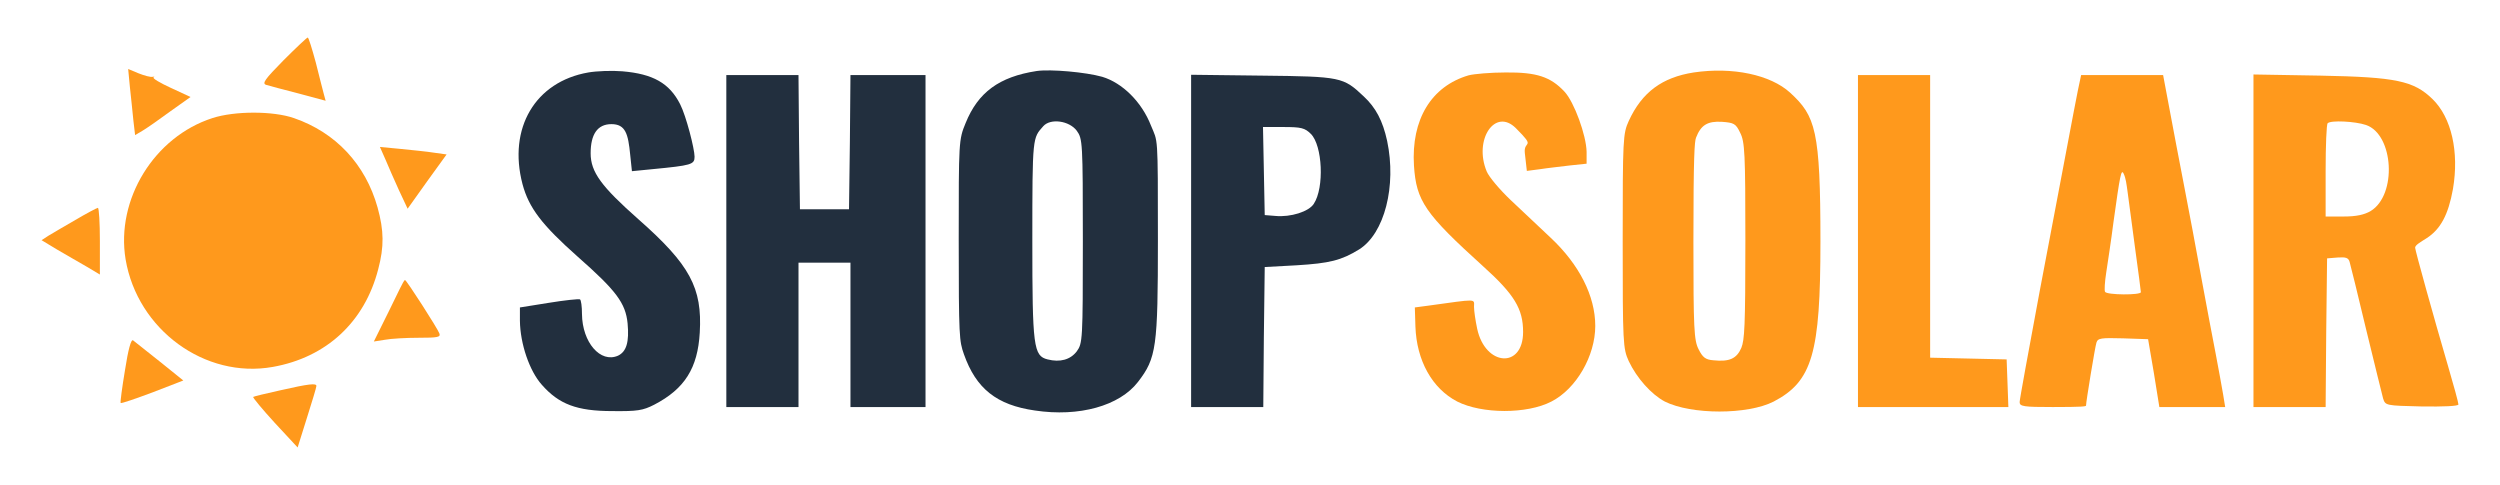
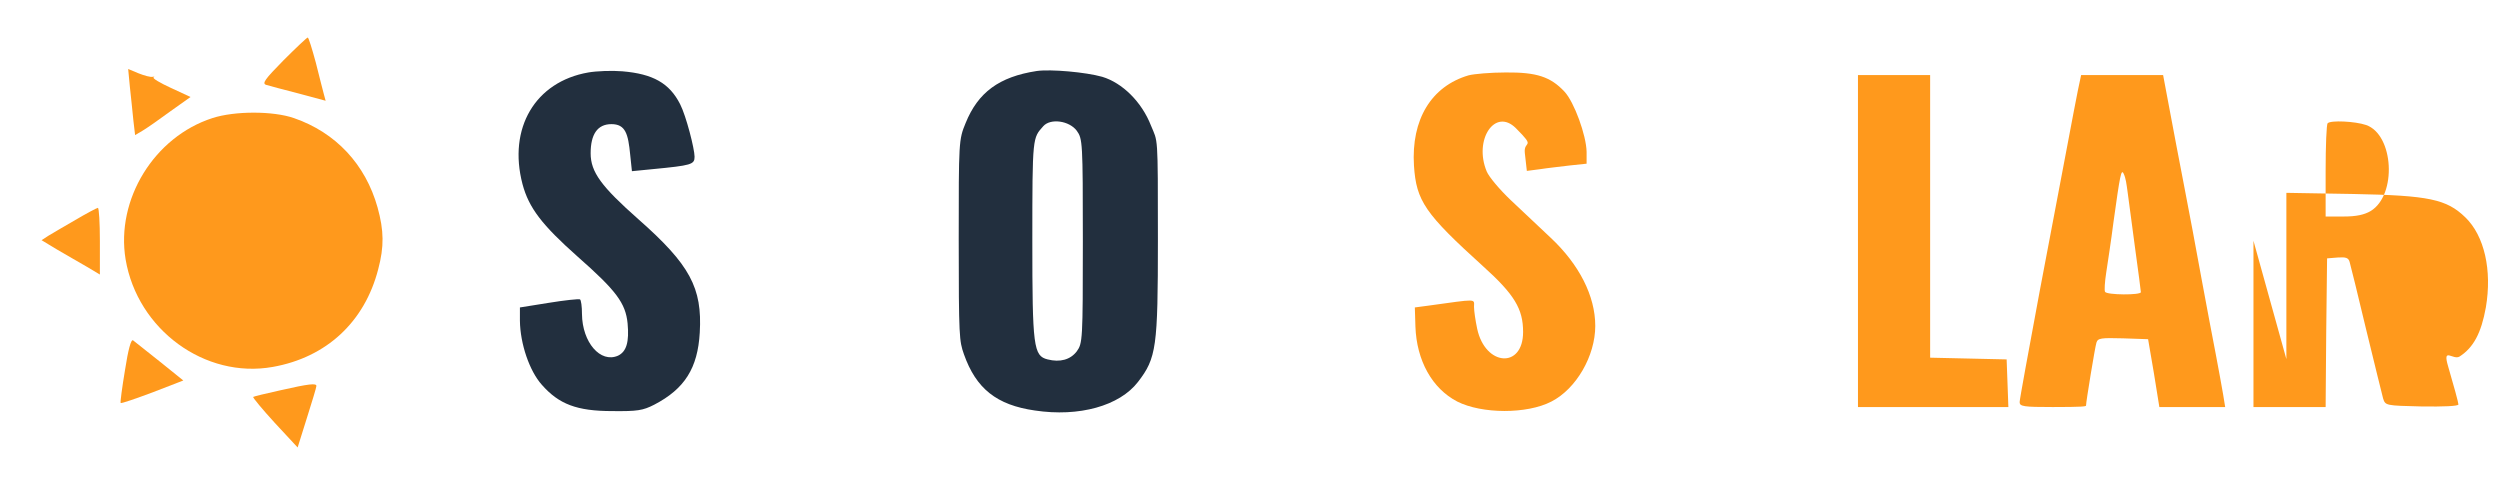
<svg xmlns="http://www.w3.org/2000/svg" id="Layer_1" data-name="Layer 1" version="1.1" viewBox="0 0 866 168">
  <defs>
    <style>
      .cls-1 {
        fill: #222f3e;
      }

      .cls-1, .cls-2 {
        stroke-width: 0px;
      }

      .cls-2 {
        fill: #ff991c;
      }
    </style>
  </defs>
  <g>
    <path class="cls-2" d="M98.2,20.9c-6.5,6.6-7.5,8-6,8.5,1.1.3,6.1,1.7,11.3,3l9.3,2.5-.6-2.2c-.3-1.2-1.6-6.1-2.8-11-1.3-4.8-2.5-8.7-2.8-8.7s-4.1,3.6-8.4,7.9Z" />
    <path class="cls-2" d="M45,30.2c.4,3.5.9,8.6,1.2,11.5l.6,5.1,2.7-1.6c1.5-.9,5.8-3.9,9.6-6.7l6.9-4.9-6.9-3.2c-3.7-1.7-6.4-3.3-5.9-3.6s.3-.3-.3-.2c-.7.2-2.9-.4-4.9-1.2l-3.6-1.5.6,6.3Z" />
    <path class="cls-2" d="M73.6,40.9c-20.2,6.5-33.5,28.2-30.1,48.9,4.1,24.4,27.5,41.5,51,37.3,18.6-3.3,31.8-15.6,36.5-33.8,2.1-7.9,2-13.4-.2-21.4-4.2-15-14.5-26-29-31-7.2-2.5-20.5-2.5-28.2,0Z" />
-     <path class="cls-2" d="M133.5,55.2c1,2.4,3.1,7.2,4.7,10.7l3,6.4,6.7-9.4,6.8-9.4-4.3-.6c-2.4-.4-7.6-.9-11.5-1.3l-7.3-.7,1.9,4.3Z" />
    <path class="cls-2" d="M26.1,76.2c-3.8,2.2-8.1,4.7-9.4,5.5l-2.3,1.5,5.3,3.2c3,1.7,7.5,4.4,10.2,5.9l4.7,2.8v-11.6c0-6.3-.3-11.5-.7-11.5-.5.1-3.9,1.9-7.8,4.2Z" />
-     <path class="cls-2" d="M134.8,107.6l-5.3,10.7,3.8-.6c2.1-.4,7.3-.7,11.7-.7,6.6,0,7.7-.2,7.2-1.5-.6-1.7-11.4-18.5-11.9-18.5s-2.6,4.8-5.5,10.6Z" />
    <path class="cls-2" d="M43.3,128.2c-1,6-1.7,11.2-1.5,11.4.3.2,5.2-1.5,11.1-3.7l10.6-4.1-8.2-6.6c-4.5-3.6-8.7-6.9-9.2-7.3-.7-.5-1.7,3.2-2.8,10.3Z" />
    <path class="cls-2" d="M97.1,135.2c-4.9,1.1-9.2,2.1-9.4,2.3s3.2,4.3,7.5,9l7.9,8.5,3.2-10.2c1.8-5.7,3.3-10.6,3.3-11.1,0-1-2.4-.8-12.5,1.5Z" />
  </g>
  <g>
    <path class="cls-1" d="M203.8,25.1c-18.4,3.2-27.9,19.3-22.8,38.7,2.2,8.2,6.7,14.1,19.1,25.1,13.4,11.8,16.6,16.1,17.3,23.1.6,6.5-.4,9.8-3.3,11.2-6.1,2.7-12.4-4.6-12.5-14.4,0-2.6-.3-4.9-.7-5.1-.5-.2-5.3.3-10.8,1.2l-10,1.6v4.6c.1,8,3.3,17.4,7.6,22.2,5.9,6.7,12.1,9.1,24.4,9.1,8.6.1,10.6-.2,14.5-2.2,10.6-5.5,15.1-12.7,15.8-25,.9-15.5-3.4-23.5-21.2-39.2-12.9-11.4-16.6-16.4-16.6-22.9s2.3-10.1,7.2-10.1,5.8,3.4,6.5,10.6l.6,5.7,7.1-.7c13.5-1.3,14.6-1.6,14.6-4.3s-2.9-14.1-5-18.2c-3.7-7.3-9.4-10.5-20-11.4-3.6-.3-8.9-.1-11.8.4Z" />
-     <path class="cls-1" d="M251.6,83.5v57.5h25v-50h18v50h26V26h-26l-.2,23.2-.3,23.3h-17l-.3-23.3-.2-23.2h-25v57.5Z" />
    <path class="cls-1" d="M359.1,24.6c-13,2-20.3,7.4-24.6,18-2.4,5.8-2.4,6.4-2.4,40.4s.2,35.1,1.8,39.7c4.2,11.9,11.3,17.6,24.6,19.5,15.3,2.3,29.3-1.6,35.7-9.9s6.9-12,6.9-49.3,0-33.6-2.4-39.5c-3.2-8.2-9.9-14.8-16.9-16.9-5.7-1.6-17.8-2.7-22.7-2ZM373,45.3c2,2.8,2.1,3.8,2.1,38.2s-.1,35.4-2.1,38.2c-2.2,2.9-5.8,3.9-10.1,2.8-4.9-1.2-5.3-4.4-5.3-41s.1-35.6,3.8-39.8c2.5-2.8,9-1.9,11.6,1.6Z" />
-     <path class="cls-1" d="M412.6,83.4v57.6h25l.2-24.3.3-24.2,11-.6c11.5-.7,15.5-1.7,21.7-5.5,8.8-5.5,13-22,9.7-37.6-1.5-6.9-3.9-11.5-8.1-15.4-7.1-6.7-7.8-6.9-35-7.2l-24.8-.3v57.5ZM454.1,46.4c4,4,4.7,18.6,1,24.2-1.7,2.7-8,4.7-13.3,4.2l-3.7-.3-.3-15.3-.3-15.2h7.1c6.1,0,7.4.3,9.5,2.4Z" />
  </g>
  <g>
    <path class="cls-2" d="M508.7,26.1c-12.9,3.8-19.9,15.3-18.9,31.3.8,12.2,3.8,16.6,23.9,34.8,10.9,9.8,13.9,14.8,13.9,22.8,0,12.8-13.1,11.9-15.9-1.1-.6-2.8-1.1-6.2-1.1-7.6,0-2.9,1.5-2.8-16-.4l-4.5.6.2,6.6c.4,11.8,5.8,21.5,14.5,26,8.5,4.3,24.1,4.4,32.6,0,8.6-4.4,15.2-15.8,15.2-26.2s-5.6-21.3-15.4-30.5c-3.9-3.7-10.2-9.6-13.9-13.1-3.8-3.6-7.5-8-8.3-9.9-4.6-11,2.9-22.2,10.1-15s2.6,4,3.1,8.6l.7,6.2,4.6-.6c2.5-.4,7.2-.9,10.4-1.3l5.7-.6v-4.1c-.1-5.7-4.3-17.3-7.7-20.9-4.8-5.1-9.6-6.7-20.3-6.6-5.2,0-11,.5-12.9,1Z" />
-     <path class="cls-2" d="M586.7,25.1c-10.9,1.7-17.9,6.8-22.5,16.8-2,4.4-2.1,6.1-2.1,41.6s.1,37.2,2.1,41.6c2.8,5.9,7.8,11.5,12.5,14,9.2,4.6,28.7,4.6,37.7,0,13.4-7,16.2-16.7,16.2-55.4s-1.7-43.5-10.5-51.6c-6.8-6.2-19.9-9-33.4-7ZM602.8,46c1.6,3.1,1.8,7.1,1.8,37.3s-.3,34.4-1.4,37.2c-1.6,3.7-4.1,4.9-9.7,4.3-2.7-.2-3.7-1-5.1-3.8-1.6-3.1-1.8-7.1-1.8-37.2s.4-34.8.9-36.1c1.7-4.4,4-5.8,9-5.5,4.1.3,4.8.6,6.3,3.8Z" />
    <path class="cls-2" d="M643.6,83.5v57.5h52.1l-.3-8.3-.3-8.2-13.2-.3-13.3-.3V26h-25v57.5Z" />
    <path class="cls-2" d="M719.8,31.2c-.6,2.9-2.2,11.4-3.6,18.8s-5.7,30.2-9.6,50.6c-3.8,20.4-7,37.8-7,38.7,0,1.5,1.4,1.7,11.5,1.7s11.5-.2,11.5-.5c0-1.3,3.1-20.2,3.6-21.8s1.6-1.7,9.2-1.5l8.7.3,2,11.7,1.9,11.8h22.8l-.7-4.3c-.4-2.3-1.5-8.5-2.5-13.7s-3.3-17.2-5-26.5c-1.7-9.4-4.4-23.8-6-32-1.6-8.3-3.9-20.3-5.1-26.8l-2.2-11.7h-28.4l-1.1,5.2ZM737,66.5c.4,2.7,1.5,11.5,2.6,19.5s2,14.8,2,15.2c0,1.1-11.8,1-12.4-.1-.3-.4-.1-3.5.4-6.7.5-3.3,1.7-11.1,2.5-17.4,2.3-16.6,2.7-18.5,3.5-16.9s1,3.6,1.4,6.4Z" />
-     <path class="cls-2" d="M780.6,83.4v57.6h25l.2-25.8.3-25.7,3.7-.3c2.8-.2,3.7.1,4.1,1.5.3,1,2.9,11.5,5.7,23.3,2.9,11.8,5.5,22.6,5.9,24,.8,2.5.9,2.5,13.4,2.8,7.5.1,12.7-.1,12.7-.7s-1.6-6.5-3.6-13.3c-4.9-16.7-11.4-40.1-11.4-41s1.8-1.9,4-3.3c4.8-3.1,7.5-8.1,9.1-17,2.2-12.9-.5-24.8-7.1-31.2-6.5-6.3-12.6-7.6-38.7-8.1l-23.3-.4v57.6ZM819.6,43.3c9.6,3.3,10.8,24.2,1.6,29.8-2.2,1.3-5,1.9-9.3,1.9h-6.3v-15.8c0-8.7.3-16.2.7-16.5,1-1.1,9.5-.7,13.3.6Z" />
+     <path class="cls-2" d="M780.6,83.4v57.6h25l.2-25.8.3-25.7,3.7-.3c2.8-.2,3.7.1,4.1,1.5.3,1,2.9,11.5,5.7,23.3,2.9,11.8,5.5,22.6,5.9,24,.8,2.5.9,2.5,13.4,2.8,7.5.1,12.7-.1,12.7-.7s-1.6-6.5-3.6-13.3s1.8-1.9,4-3.3c4.8-3.1,7.5-8.1,9.1-17,2.2-12.9-.5-24.8-7.1-31.2-6.5-6.3-12.6-7.6-38.7-8.1l-23.3-.4v57.6ZM819.6,43.3c9.6,3.3,10.8,24.2,1.6,29.8-2.2,1.3-5,1.9-9.3,1.9h-6.3v-15.8c0-8.7.3-16.2.7-16.5,1-1.1,9.5-.7,13.3.6Z" />
  </g>
</svg>